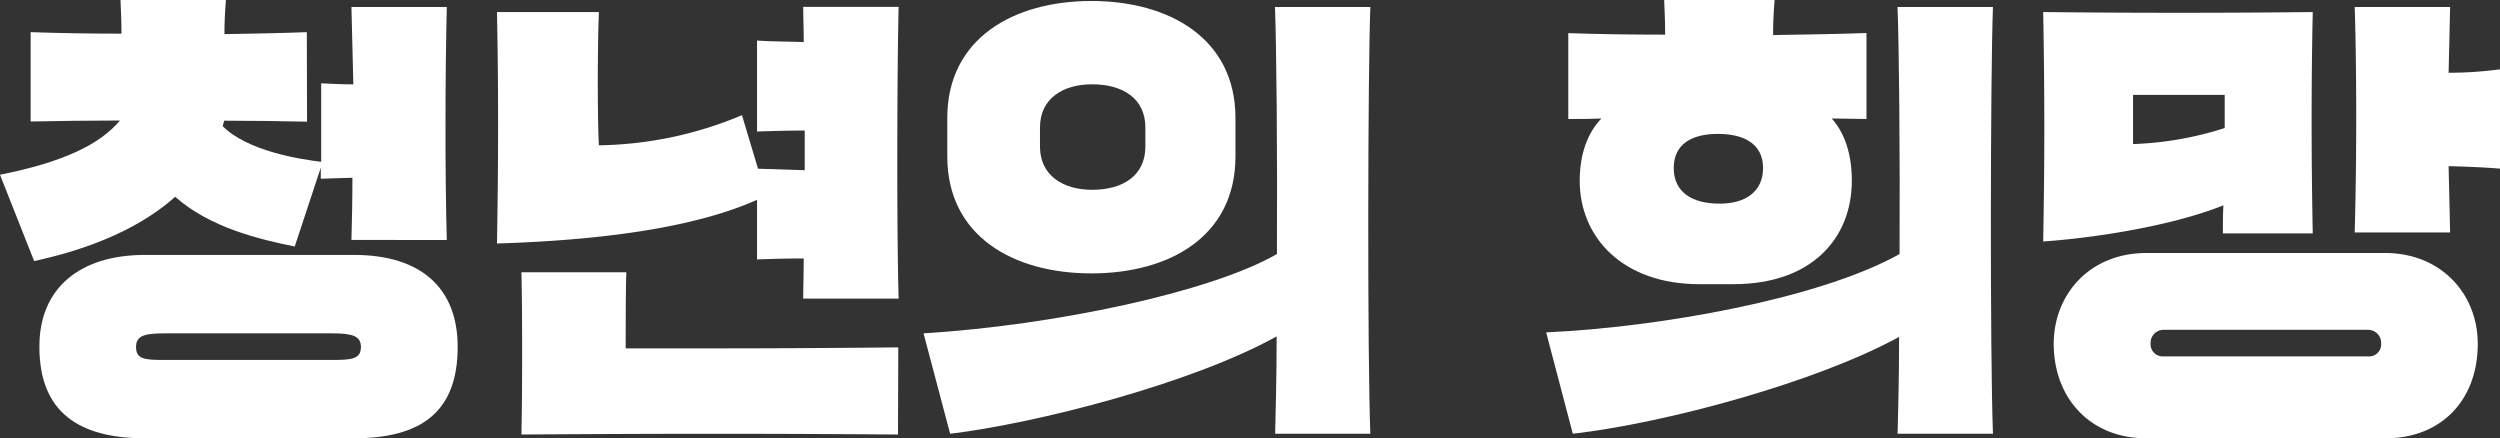
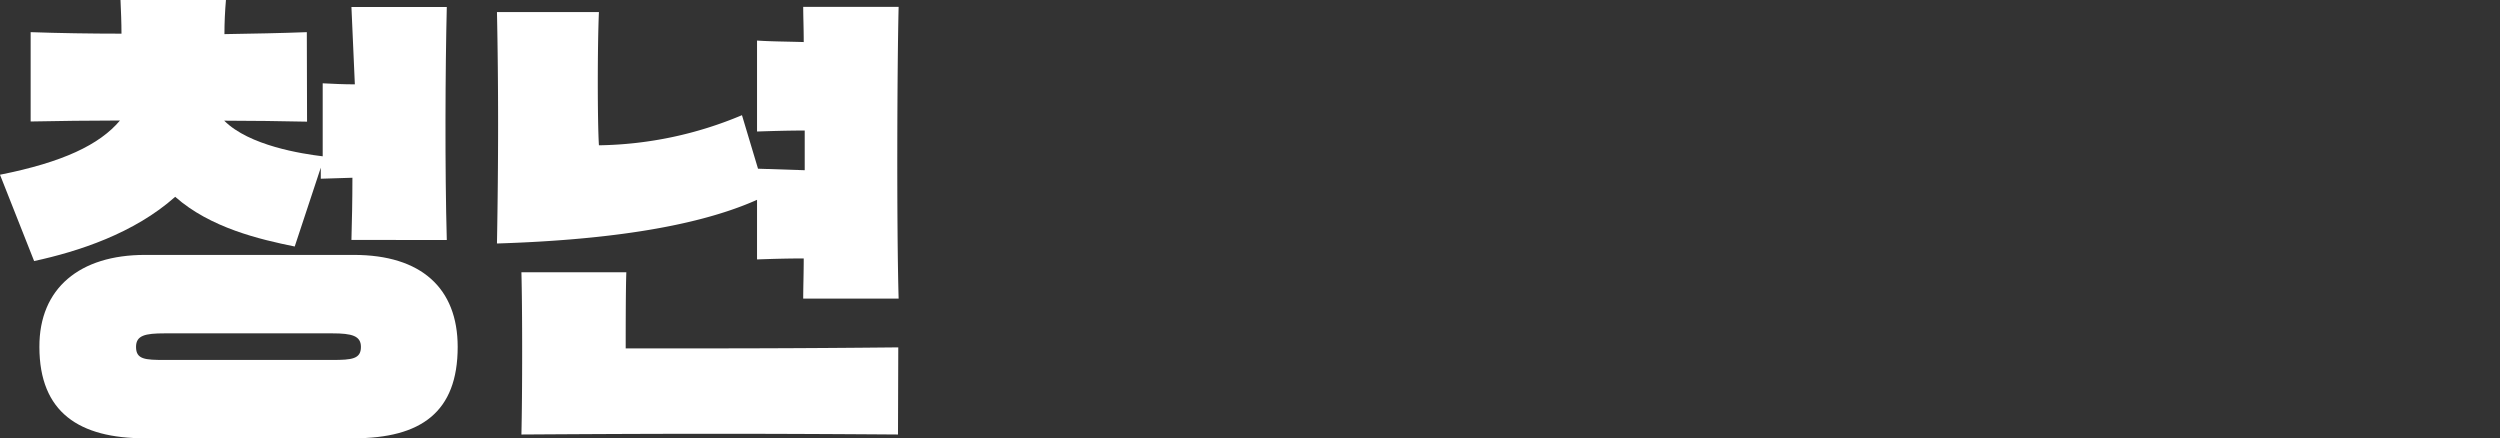
<svg xmlns="http://www.w3.org/2000/svg" viewBox="0 0 431.52 75.65">
  <rect x="0" y="0" width="431.52" height="75.65" fill="#333333" stroke="none" />
  <defs>
    <style>.cls-1{fill:#fff;}</style>
  </defs>
  <g id="레이어_2" data-name="레이어 2">
    <g id="레이어_1-2" data-name="레이어 1">
-       <path class="cls-1" d="M53,21c-4.6-.09-9.36-.17-14.3-.17l-.26.95c4.33,4.33,13.43,5.72,17,6.15V14.38c1.74.09,3.64.18,5.55.18L60.66,1.21H77.12c-.26,10.66-.34,28,0,40.21H60.66c.09-3.21.17-6.93.17-10.74l-5.46.17V28.94l-4.5,13.61c-6-1.22-14.56-3.21-20.63-8.58-7.1,6.32-16.72,9.44-24.35,11.09L0,30.16C10.83,28,17.16,25,20.71,20.8c-5.37,0-10.57.08-15.42.17V5.55c4.85.17,10.22.26,15.68.26,0-1.91-.09-3.9-.17-5.81H39c-.17,2-.26,3.9-.26,5.89,5-.08,9.8-.17,14.22-.34ZM61.09,44C72.7,44,79,49.74,79,59.88c0,11.26-6.33,15.77-17.94,15.77H25c-11.27,0-18.2-4.42-18.2-15.77C6.76,49.74,13.78,44,25,44ZM57.37,62.13c3.38,0,4.93-.17,4.93-2.25,0-1.91-1.55-2.34-4.93-2.34H28.42c-3.38,0-4.94.35-4.94,2.34,0,2.16,1.56,2.25,4.94,2.25Z" />
+       <path class="cls-1" d="M53,21c-4.6-.09-9.36-.17-14.3-.17c4.33,4.33,13.43,5.72,17,6.15V14.38c1.74.09,3.64.18,5.55.18L60.66,1.21H77.12c-.26,10.66-.34,28,0,40.21H60.66c.09-3.21.17-6.93.17-10.74l-5.46.17V28.94l-4.5,13.61c-6-1.22-14.56-3.21-20.63-8.58-7.1,6.32-16.72,9.44-24.35,11.09L0,30.16C10.83,28,17.16,25,20.71,20.8c-5.37,0-10.57.08-15.42.17V5.55c4.85.17,10.22.26,15.68.26,0-1.91-.09-3.9-.17-5.81H39c-.17,2-.26,3.9-.26,5.89,5-.08,9.8-.17,14.22-.34ZM61.09,44C72.7,44,79,49.74,79,59.88c0,11.26-6.33,15.77-17.94,15.77H25c-11.27,0-18.2-4.42-18.2-15.77C6.76,49.74,13.78,44,25,44ZM57.37,62.13c3.38,0,4.93-.17,4.93-2.25,0-1.91-1.55-2.34-4.93-2.34H28.42c-3.38,0-4.94.35-4.94,2.34,0,2.16,1.56,2.25,4.94,2.25Z" />
      <path class="cls-1" d="M130.84,29.12l8.06.26V22.53c-2.94,0-5.72.09-8.23.17V7c2.51.17,5.29.17,8.06.26,0-2.34-.09-4.42-.09-6.07h16.47c-.26,10.66-.35,38.13,0,50.35H138.64c0-1.91.09-4.33.09-6.93-2.86,0-5.55.08-8.06.17V34.49c-11.18,5-27.73,7-44.89,7.54.26-14.47.26-27.3,0-39.95h17.6c-.26,5.72-.26,19,0,23a65.87,65.87,0,0,0,24.69-5.2ZM155,75c-24.18-.17-38.56-.17-65,0,.17-7,.17-21.83,0-28h18.11C108,49.83,108,57.37,108,60.14c19.84,0,28.85,0,47.05-.18Z" />
-       <path class="cls-1" d="M220.1,74.87c.08-3.64.26-9.71.26-16.81C205.71,66.2,179,73.05,164,74.87l-4.59-17.33c22.61-1.39,49.56-7.11,61-13.69.09-17.33-.08-36.05-.34-42.64h16.46c-.43,11.53-.52,59.71,0,73.66ZM163.51,20.36C163.51,6.59,175,.17,188.38.17s24.87,6.42,24.87,20.19V27c0,13.78-11.35,20.19-24.87,20.19S163.51,40.73,163.51,27Zm16,4.94c0,5,4,7.46,9,7.46,5.29,0,9.19-2.43,9.19-7.46V22c0-5-3.9-7.45-9.19-7.45-5,0-9,2.42-9,7.45Z" />
-       <path class="cls-1" d="M327.54,74.87c.09-3.64.26-9.62.26-16.72C313.59,65.94,287.68,73,271.48,74.87l-4.6-17.5c19.5-.87,47.23-5.81,61-13.52.09-17.33-.09-36.05-.35-42.64H344c-.44,11.53-.52,59.71,0,73.66ZM276.42,20.45c-2,.09-3.9.09-5.72.09V5.72c4.85.17,10.66.26,16.72.26,0-2-.09-4-.17-6h19.06c-.17,2-.26,4.07-.26,6.07,5.89-.09,11.44-.18,16.12-.35V20.54c-1.91,0-3.9-.09-6-.09,2.17,2.43,3.47,6,3.47,10.75,0,9.79-6.76,17.85-20.45,17.85h-5.9c-13.17,0-20.62-8.06-20.62-17.85C272.69,26.43,274.08,22.88,276.42,20.45ZM304.32,29c0-4.16-3.29-5.89-7.8-5.89S288.9,24.87,288.9,29s3.11,6.15,7.88,6.15C301.11,35.18,304.32,33.19,304.32,29Z" />
-       <path class="cls-1" d="M383.78,35.44c-8.84,3.55-22.19,5.63-31.11,6.24.26-14.12.26-25.48,0-39.6,15.25.17,31.28.17,46.53,0-.26,12.13-.26,25.13,0,38.21H383.69C383.69,38.39,383.69,36.83,383.78,35.44Zm27.9,8.23c9.62,0,16,7,16,15.69,0,9.79-6.41,16.29-15.86,16.29H370.43c-9.7,0-15.94-7-15.94-16.29,0-8.58,6.24-15.69,16-15.69ZM384,22.1V16.38H368.18v8.49A58,58,0,0,0,384,22.1Zm24.87,39.42A2.07,2.07,0,0,0,411,59.27a2.25,2.25,0,0,0-2.17-2.34H373.38a2.24,2.24,0,0,0-2.17,2.34,2.1,2.1,0,0,0,2.17,2.25Zm-2.43-21.4c.35-12.13.35-28.25,0-38.91h16.47l-.26,11.35a67.22,67.22,0,0,0,8.92-.6V29.12c-1.82-.18-5.28-.35-8.92-.44l.26,11.44Z" />
    </g>
  </g>
</svg>